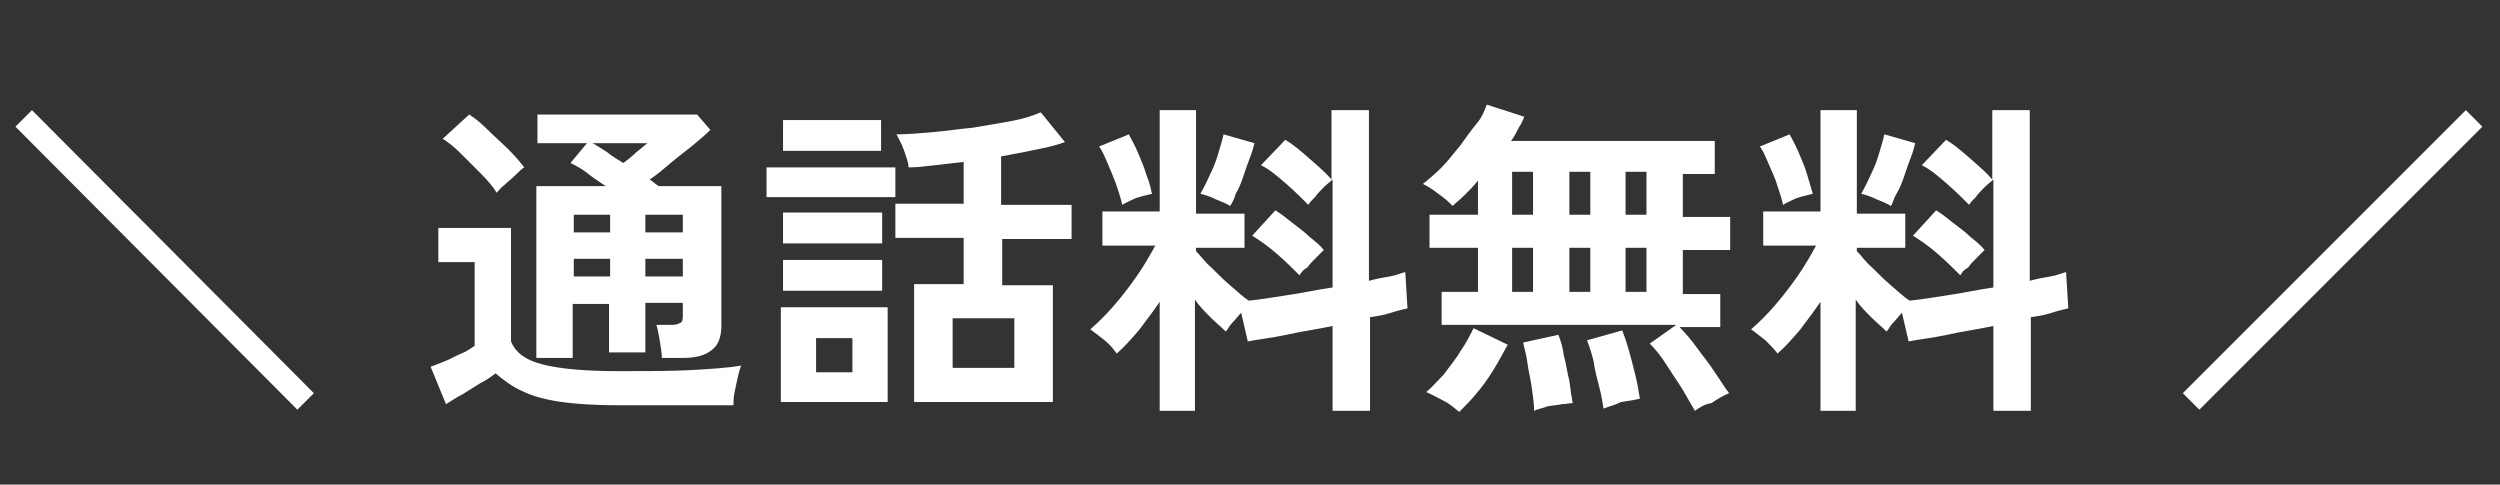
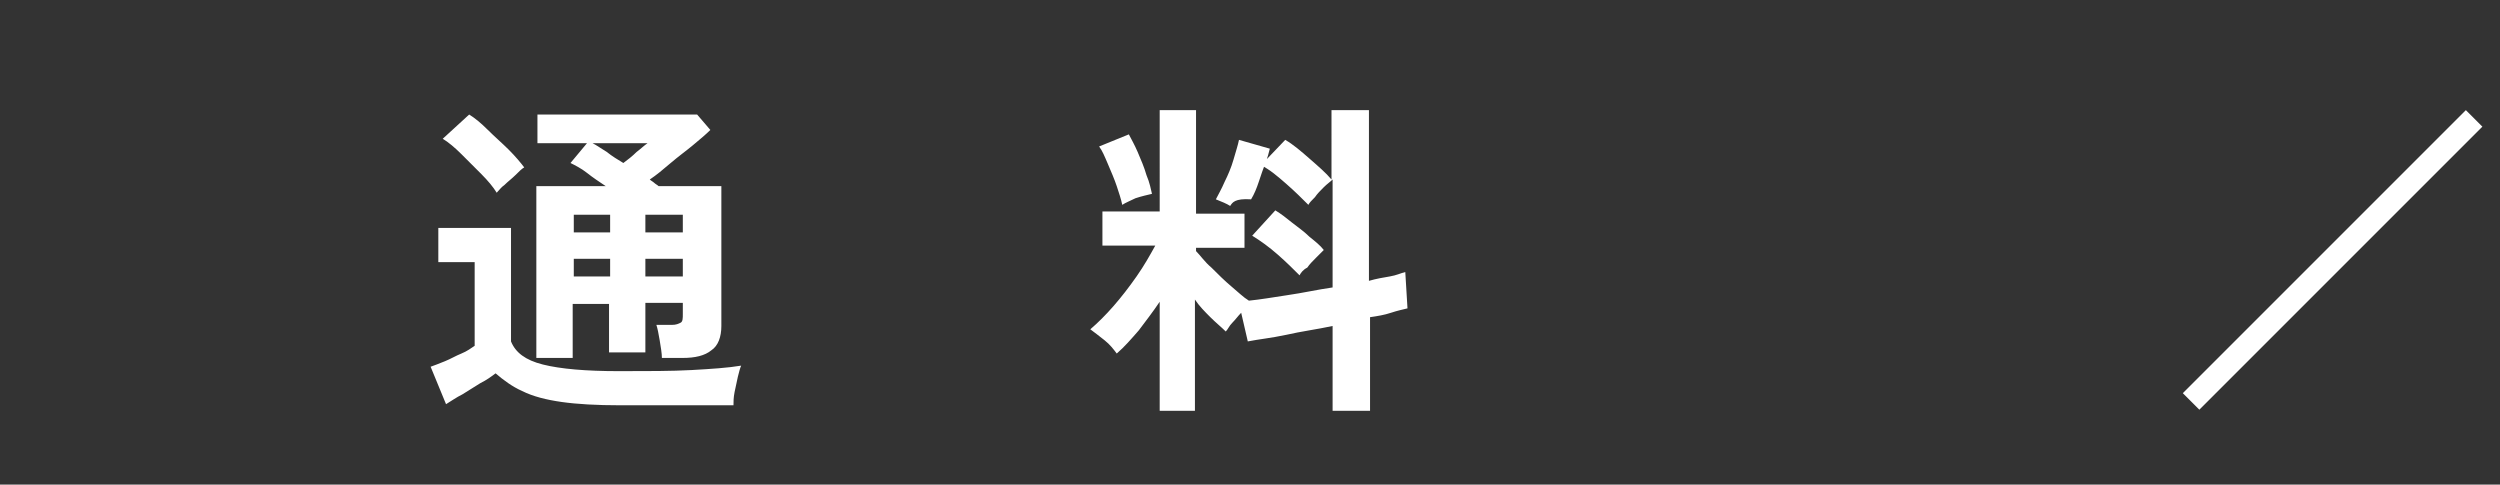
<svg xmlns="http://www.w3.org/2000/svg" version="1.1" id="レイヤー_1" x="0px" y="0px" viewBox="0 0 227 44" style="enable-background:new 0 0 227 44;" xml:space="preserve">
  <rect x="0" y="0" width="227" height="44" fill="#333333" stroke="none" />
  <style type="text/css">
	.st0{enable-background:new    ;}
	.st1{fill:#FFFFFF;}
</style>
  <g class="st0">
-     <path class="st1" d="M27,37.2L1.4,11.5L2.9,10l25.6,25.7L27,37.2z" />
    <path class="st1" d="M56.3,36.8c-2.1,0-3.9-0.1-5.3-0.3s-2.6-0.5-3.6-1c-0.9-0.4-1.7-1-2.4-1.6c-0.4,0.3-0.8,0.6-1.4,0.9   c-0.5,0.3-1.1,0.7-1.6,1c-0.6,0.3-1,0.6-1.5,0.9l-1.4-3.4c0.3-0.1,0.8-0.3,1.3-0.5c0.5-0.2,1-0.5,1.5-0.7s0.9-0.5,1.2-0.7v-7.6   h-3.3v-3.1h6.6V31c0.4,1,1.3,1.7,2.9,2.1c1.6,0.4,3.9,0.6,6.9,0.6c2.6,0,4.8,0,6.6-0.1c1.8-0.1,3.3-0.2,4.5-0.4   c-0.1,0.2-0.2,0.6-0.3,1c-0.1,0.5-0.2,0.9-0.3,1.4c-0.1,0.5-0.1,0.9-0.1,1.2c-0.6,0-1.3,0-2.2,0s-1.9,0-2.9,0c-1,0-2,0-2.9,0   S57,36.8,56.3,36.8z M45.1,17.5c-0.3-0.5-0.8-1.1-1.4-1.7c-0.6-0.6-1.2-1.2-1.8-1.8c-0.6-0.6-1.2-1.1-1.7-1.4l2.4-2.2   c0.5,0.3,1.1,0.8,1.7,1.4c0.6,0.6,1.3,1.2,1.9,1.8c0.6,0.6,1.1,1.2,1.4,1.6c-0.2,0.1-0.5,0.4-0.8,0.7c-0.3,0.3-0.7,0.6-1,0.9   C45.5,17,45.3,17.3,45.1,17.5z M60.1,32.5c0-0.4-0.1-1-0.2-1.6c-0.1-0.6-0.2-1.1-0.3-1.4H61c0.4,0,0.6-0.1,0.8-0.2   c0.2-0.1,0.2-0.4,0.2-0.8v-1h-3.4V32h-3.3v-4.4h-3.3v4.9h-3.3V16.9H55c-0.6-0.4-1.2-0.8-1.7-1.2s-1.1-0.7-1.5-0.9l1.5-1.8h-4.5   v-2.6h14.5l1.2,1.4c-0.4,0.4-1,0.9-1.6,1.4c-0.6,0.5-1.3,1-2,1.6s-1.3,1.1-1.9,1.5c0.1,0.1,0.3,0.2,0.4,0.3   c0.1,0.1,0.3,0.2,0.4,0.3h5.7v12.7c0,1-0.3,1.8-0.9,2.2c-0.6,0.5-1.5,0.7-2.6,0.7H60.1z M52.1,21.1h3.3v-1.6h-3.3V21.1z M52.1,25.1   h3.3v-1.6h-3.3V25.1z M56.6,14.8c0.4-0.3,0.8-0.6,1.2-1c0.4-0.3,0.7-0.6,1-0.8h-5c0.4,0.2,0.8,0.5,1.3,0.8   C55.6,14.2,56.1,14.5,56.6,14.8z M58.6,21.1H62v-1.6h-3.4V21.1z M58.6,25.1H62v-1.6h-3.4V25.1z" />
-     <path class="st1" d="M69.6,17.9v-2.7h11.7v2.7H69.6z M70.9,36.5v-8.6h9.7v8.6H70.9z M71.1,22.1v-2.8h9v2.8H71.1z M71.1,26.4v-2.8h9   v2.8H71.1z M71.1,13.7v-2.8H80v2.8H71.1z M74.1,33.8h3.3v-3.1h-3.3V33.8z M83,36.5V25.8h4.5v-4.2h-6.2v-3.1h6.2v-3.8   c-0.9,0.1-1.7,0.2-2.6,0.3s-1.6,0.2-2.4,0.2c0-0.4-0.2-0.9-0.4-1.5c-0.2-0.6-0.5-1.1-0.7-1.5c1,0,2.1-0.1,3.3-0.2   c1.2-0.1,2.4-0.3,3.6-0.4c1.2-0.2,2.4-0.4,3.5-0.6s2-0.5,2.7-0.8l2.2,2.7c-0.8,0.3-1.7,0.5-2.7,0.7c-1,0.2-2,0.4-3.1,0.6v4.4h6.4   v3.1H91v4.2h4.6v10.6H83z M86.5,33.4h5.6v-4.5h-5.6V33.4z" />
-     <path class="st1" d="M105.3,37.1v-9.7c-0.6,0.9-1.3,1.8-1.9,2.6c-0.7,0.8-1.3,1.5-2,2.1c-0.3-0.4-0.6-0.8-1.1-1.2   c-0.5-0.4-0.9-0.7-1.3-1c0.7-0.6,1.4-1.3,2.1-2.1c0.7-0.8,1.4-1.7,2.1-2.7s1.2-1.9,1.7-2.8h-4.8v-3.1h5.2V10h3.3v9.4h4.4v3.1h-4.4   v0.3c0.4,0.4,0.8,1,1.4,1.5c0.6,0.6,1.2,1.2,1.8,1.7s1.1,1,1.6,1.3c1-0.1,2.2-0.3,3.5-0.5c1.4-0.2,2.7-0.5,4.1-0.7v-9.8   c-0.2,0.2-0.5,0.4-0.8,0.7c-0.3,0.3-0.6,0.6-0.8,0.9c-0.3,0.3-0.5,0.5-0.6,0.7c-0.6-0.6-1.2-1.2-2-1.9s-1.5-1.3-2.3-1.7l2.2-2.3   c0.7,0.4,1.4,1,2.2,1.7c0.8,0.7,1.5,1.3,2,1.9V10h3.4v15.5c0.7-0.2,1.3-0.3,1.9-0.4c0.6-0.1,1-0.3,1.4-0.4l0.2,3.3   c-0.4,0.1-0.9,0.2-1.5,0.4s-1.2,0.3-1.9,0.4v8.5H121v-7.7c-1.4,0.3-2.9,0.5-4.2,0.8c-1.4,0.3-2.5,0.4-3.5,0.6l-0.6-2.6   c-0.3,0.3-0.5,0.6-0.8,0.9c-0.3,0.3-0.4,0.6-0.6,0.8c-0.4-0.4-0.9-0.8-1.4-1.3s-1-1-1.4-1.6v10.1H105.3z M101.9,18.6   c-0.1-0.5-0.3-1.1-0.5-1.7s-0.5-1.3-0.8-2s-0.5-1.2-0.8-1.6l2.7-1.1c0.2,0.4,0.5,0.9,0.8,1.6c0.3,0.7,0.6,1.4,0.8,2.1   c0.3,0.7,0.4,1.3,0.5,1.7c-0.4,0.1-0.9,0.2-1.5,0.4C102.7,18.2,102.2,18.4,101.9,18.6z M111.7,18.7c-0.3-0.2-0.8-0.4-1.3-0.6   c-0.6-0.3-1-0.4-1.4-0.5c0.2-0.4,0.5-0.9,0.8-1.6c0.3-0.6,0.6-1.3,0.8-2c0.2-0.7,0.4-1.3,0.5-1.8l2.8,0.8c-0.1,0.4-0.2,0.8-0.4,1.3   c-0.2,0.5-0.4,1.1-0.6,1.7c-0.2,0.6-0.4,1.1-0.7,1.6C112.1,18,111.9,18.4,111.7,18.7z M118,25c-0.6-0.6-1.2-1.2-2-1.9   c-0.8-0.7-1.5-1.2-2.3-1.7l2.1-2.3c0.5,0.3,1,0.7,1.5,1.1c0.5,0.4,1.1,0.8,1.6,1.3c0.5,0.4,1,0.8,1.3,1.2c-0.2,0.2-0.4,0.4-0.7,0.7   s-0.6,0.6-0.8,0.9C118.3,24.5,118.1,24.8,118,25z" />
-     <path class="st1" d="M153.9,37.3c-0.3-0.5-0.7-1.2-1.1-1.9c-0.5-0.8-1-1.5-1.5-2.3c-0.5-0.8-1-1.4-1.5-1.9l2.4-1.7h-21.3v-3h3.3v-4   h-4.4v-3h4.4v-3.1c-0.4,0.5-0.8,0.9-1.2,1.3s-0.8,0.7-1.1,1c-0.3-0.3-0.7-0.7-1.3-1.1c-0.5-0.4-1-0.7-1.4-0.9   c0.5-0.4,1.1-0.9,1.7-1.5s1.1-1.3,1.7-2c0.5-0.7,1-1.4,1.5-2s0.7-1.2,0.9-1.7l3.4,1.1c-0.1,0.3-0.3,0.7-0.5,1   c-0.2,0.4-0.4,0.8-0.7,1.2h18.5v3h-2.9v3.9h4.3v3h-4.3v4h3.4v3h-3.7c0.5,0.5,1.1,1.2,1.6,1.9s1.1,1.4,1.6,2.2   c0.5,0.7,0.9,1.4,1.3,1.9c-0.5,0.2-1,0.5-1.6,0.9C154.7,36.7,154.2,37.1,153.9,37.3z M132.5,37.4c-0.4-0.3-0.8-0.7-1.4-1   c-0.6-0.3-1.1-0.6-1.6-0.8c0.5-0.4,1-1,1.6-1.6c0.5-0.7,1.1-1.4,1.5-2.1c0.5-0.7,0.9-1.5,1.2-2.1l3.1,1.5c-0.4,0.7-0.8,1.5-1.3,2.3   c-0.5,0.8-1,1.5-1.6,2.2C133.6,36.3,133,36.9,132.5,37.4z M137.3,19.5h1.9v-3.9h-1.9V19.5z M137.3,26.5h1.9v-4h-1.9V26.5z    M139.3,37.3c0-0.6-0.1-1.2-0.2-2c-0.1-0.8-0.3-1.5-0.4-2.3s-0.3-1.4-0.4-1.9l3.2-0.7c0.2,0.5,0.4,1.1,0.5,1.9   c0.2,0.7,0.3,1.5,0.5,2.3c0.1,0.8,0.2,1.5,0.3,2c-0.3,0-0.6,0.1-1,0.1c-0.4,0.1-0.8,0.1-1.3,0.2C140,37.1,139.7,37.1,139.3,37.3z    M142.5,19.5h1.9v-3.9h-1.9V19.5z M142.5,26.5h1.9v-4h-1.9V26.5z M145.6,37.1c-0.1-0.6-0.2-1.3-0.4-2c-0.2-0.8-0.4-1.5-0.5-2.3   c-0.2-0.8-0.4-1.4-0.6-1.9l3.2-0.9c0.2,0.5,0.4,1.1,0.6,1.8s0.4,1.5,0.6,2.3c0.2,0.8,0.3,1.5,0.4,2.1c-0.4,0.1-1,0.2-1.7,0.3   C146.6,36.8,146.1,36.9,145.6,37.1z M147.6,19.5h1.9v-3.9h-1.9V19.5z M147.6,26.5h1.9v-4h-1.9V26.5z" />
-     <path class="st1" d="M165.3,37.1v-9.7c-0.6,0.9-1.3,1.8-1.9,2.6c-0.7,0.8-1.3,1.5-2,2.1c-0.3-0.4-0.7-0.8-1.1-1.2   c-0.5-0.4-0.9-0.7-1.3-1c0.7-0.6,1.4-1.3,2.1-2.1s1.4-1.7,2.1-2.7s1.2-1.9,1.7-2.8h-4.8v-3.1h5.2V10h3.3v9.4h4.4v3.1h-4.4v0.3   c0.4,0.4,0.8,1,1.4,1.5c0.6,0.6,1.2,1.2,1.8,1.7s1.1,1,1.6,1.3c1-0.1,2.2-0.3,3.5-0.5c1.4-0.2,2.7-0.5,4.1-0.7v-9.8   c-0.2,0.2-0.5,0.4-0.8,0.7c-0.3,0.3-0.6,0.6-0.8,0.9c-0.3,0.3-0.5,0.5-0.6,0.7c-0.6-0.6-1.2-1.2-2-1.9s-1.5-1.3-2.3-1.7l2.2-2.3   c0.7,0.4,1.4,1,2.2,1.7c0.8,0.7,1.5,1.3,2,1.9V10h3.4v15.5c0.7-0.2,1.3-0.3,1.9-0.4c0.6-0.1,1-0.3,1.4-0.4l0.2,3.3   c-0.4,0.1-0.9,0.2-1.5,0.4s-1.2,0.3-1.9,0.4v8.5H181v-7.7c-1.4,0.3-2.9,0.5-4.2,0.8c-1.4,0.3-2.5,0.4-3.5,0.6l-0.6-2.6   c-0.3,0.3-0.5,0.6-0.8,0.9c-0.3,0.3-0.4,0.6-0.6,0.8c-0.4-0.4-0.9-0.8-1.4-1.3s-1-1-1.4-1.6v10.1H165.3z M161.9,18.6   c-0.1-0.5-0.3-1.1-0.5-1.7c-0.2-0.7-0.5-1.3-0.8-2c-0.3-0.7-0.5-1.2-0.8-1.6l2.7-1.1c0.2,0.4,0.5,0.9,0.8,1.6   c0.3,0.7,0.6,1.4,0.8,2.1s0.4,1.3,0.5,1.7c-0.4,0.1-0.9,0.2-1.5,0.4C162.7,18.2,162.2,18.4,161.9,18.6z M171.7,18.7   c-0.3-0.2-0.8-0.4-1.3-0.6c-0.6-0.3-1-0.4-1.4-0.5c0.2-0.4,0.5-0.9,0.8-1.6c0.3-0.6,0.6-1.3,0.8-2c0.2-0.7,0.4-1.3,0.5-1.8l2.8,0.8   c-0.1,0.4-0.2,0.8-0.4,1.3c-0.2,0.5-0.4,1.1-0.6,1.7c-0.2,0.6-0.4,1.1-0.7,1.6S171.9,18.4,171.7,18.7z M178,25   c-0.6-0.6-1.2-1.2-2-1.9c-0.8-0.7-1.5-1.2-2.3-1.7l2.1-2.3c0.5,0.3,1,0.7,1.5,1.1c0.5,0.4,1.1,0.8,1.6,1.3c0.5,0.4,1,0.8,1.3,1.2   c-0.2,0.2-0.4,0.4-0.7,0.7s-0.6,0.6-0.8,0.9C178.3,24.5,178.1,24.8,178,25z" />
+     <path class="st1" d="M105.3,37.1v-9.7c-0.6,0.9-1.3,1.8-1.9,2.6c-0.7,0.8-1.3,1.5-2,2.1c-0.3-0.4-0.6-0.8-1.1-1.2   c-0.5-0.4-0.9-0.7-1.3-1c0.7-0.6,1.4-1.3,2.1-2.1c0.7-0.8,1.4-1.7,2.1-2.7s1.2-1.9,1.7-2.8h-4.8v-3.1h5.2V10h3.3v9.4h4.4v3.1h-4.4   v0.3c0.4,0.4,0.8,1,1.4,1.5c0.6,0.6,1.2,1.2,1.8,1.7s1.1,1,1.6,1.3c1-0.1,2.2-0.3,3.5-0.5c1.4-0.2,2.7-0.5,4.1-0.7v-9.8   c-0.2,0.2-0.5,0.4-0.8,0.7c-0.3,0.3-0.6,0.6-0.8,0.9c-0.3,0.3-0.5,0.5-0.6,0.7c-0.6-0.6-1.2-1.2-2-1.9s-1.5-1.3-2.3-1.7l2.2-2.3   c0.7,0.4,1.4,1,2.2,1.7c0.8,0.7,1.5,1.3,2,1.9V10h3.4v15.5c0.7-0.2,1.3-0.3,1.9-0.4c0.6-0.1,1-0.3,1.4-0.4l0.2,3.3   c-0.4,0.1-0.9,0.2-1.5,0.4s-1.2,0.3-1.9,0.4v8.5H121v-7.7c-1.4,0.3-2.9,0.5-4.2,0.8c-1.4,0.3-2.5,0.4-3.5,0.6l-0.6-2.6   c-0.3,0.3-0.5,0.6-0.8,0.9c-0.3,0.3-0.4,0.6-0.6,0.8c-0.4-0.4-0.9-0.8-1.4-1.3s-1-1-1.4-1.6v10.1H105.3z M101.9,18.6   c-0.1-0.5-0.3-1.1-0.5-1.7s-0.5-1.3-0.8-2s-0.5-1.2-0.8-1.6l2.7-1.1c0.2,0.4,0.5,0.9,0.8,1.6c0.3,0.7,0.6,1.4,0.8,2.1   c0.3,0.7,0.4,1.3,0.5,1.7c-0.4,0.1-0.9,0.2-1.5,0.4C102.7,18.2,102.2,18.4,101.9,18.6z M111.7,18.7c-0.3-0.2-0.8-0.4-1.3-0.6   c0.2-0.4,0.5-0.9,0.8-1.6c0.3-0.6,0.6-1.3,0.8-2c0.2-0.7,0.4-1.3,0.5-1.8l2.8,0.8c-0.1,0.4-0.2,0.8-0.4,1.3   c-0.2,0.5-0.4,1.1-0.6,1.7c-0.2,0.6-0.4,1.1-0.7,1.6C112.1,18,111.9,18.4,111.7,18.7z M118,25c-0.6-0.6-1.2-1.2-2-1.9   c-0.8-0.7-1.5-1.2-2.3-1.7l2.1-2.3c0.5,0.3,1,0.7,1.5,1.1c0.5,0.4,1.1,0.8,1.6,1.3c0.5,0.4,1,0.8,1.3,1.2c-0.2,0.2-0.4,0.4-0.7,0.7   s-0.6,0.6-0.8,0.9C118.3,24.5,118.1,24.8,118,25z" />
    <path class="st1" d="M199.7,37.2l-1.5-1.5L223.9,10l1.5,1.5L199.7,37.2z" />
  </g>
</svg>